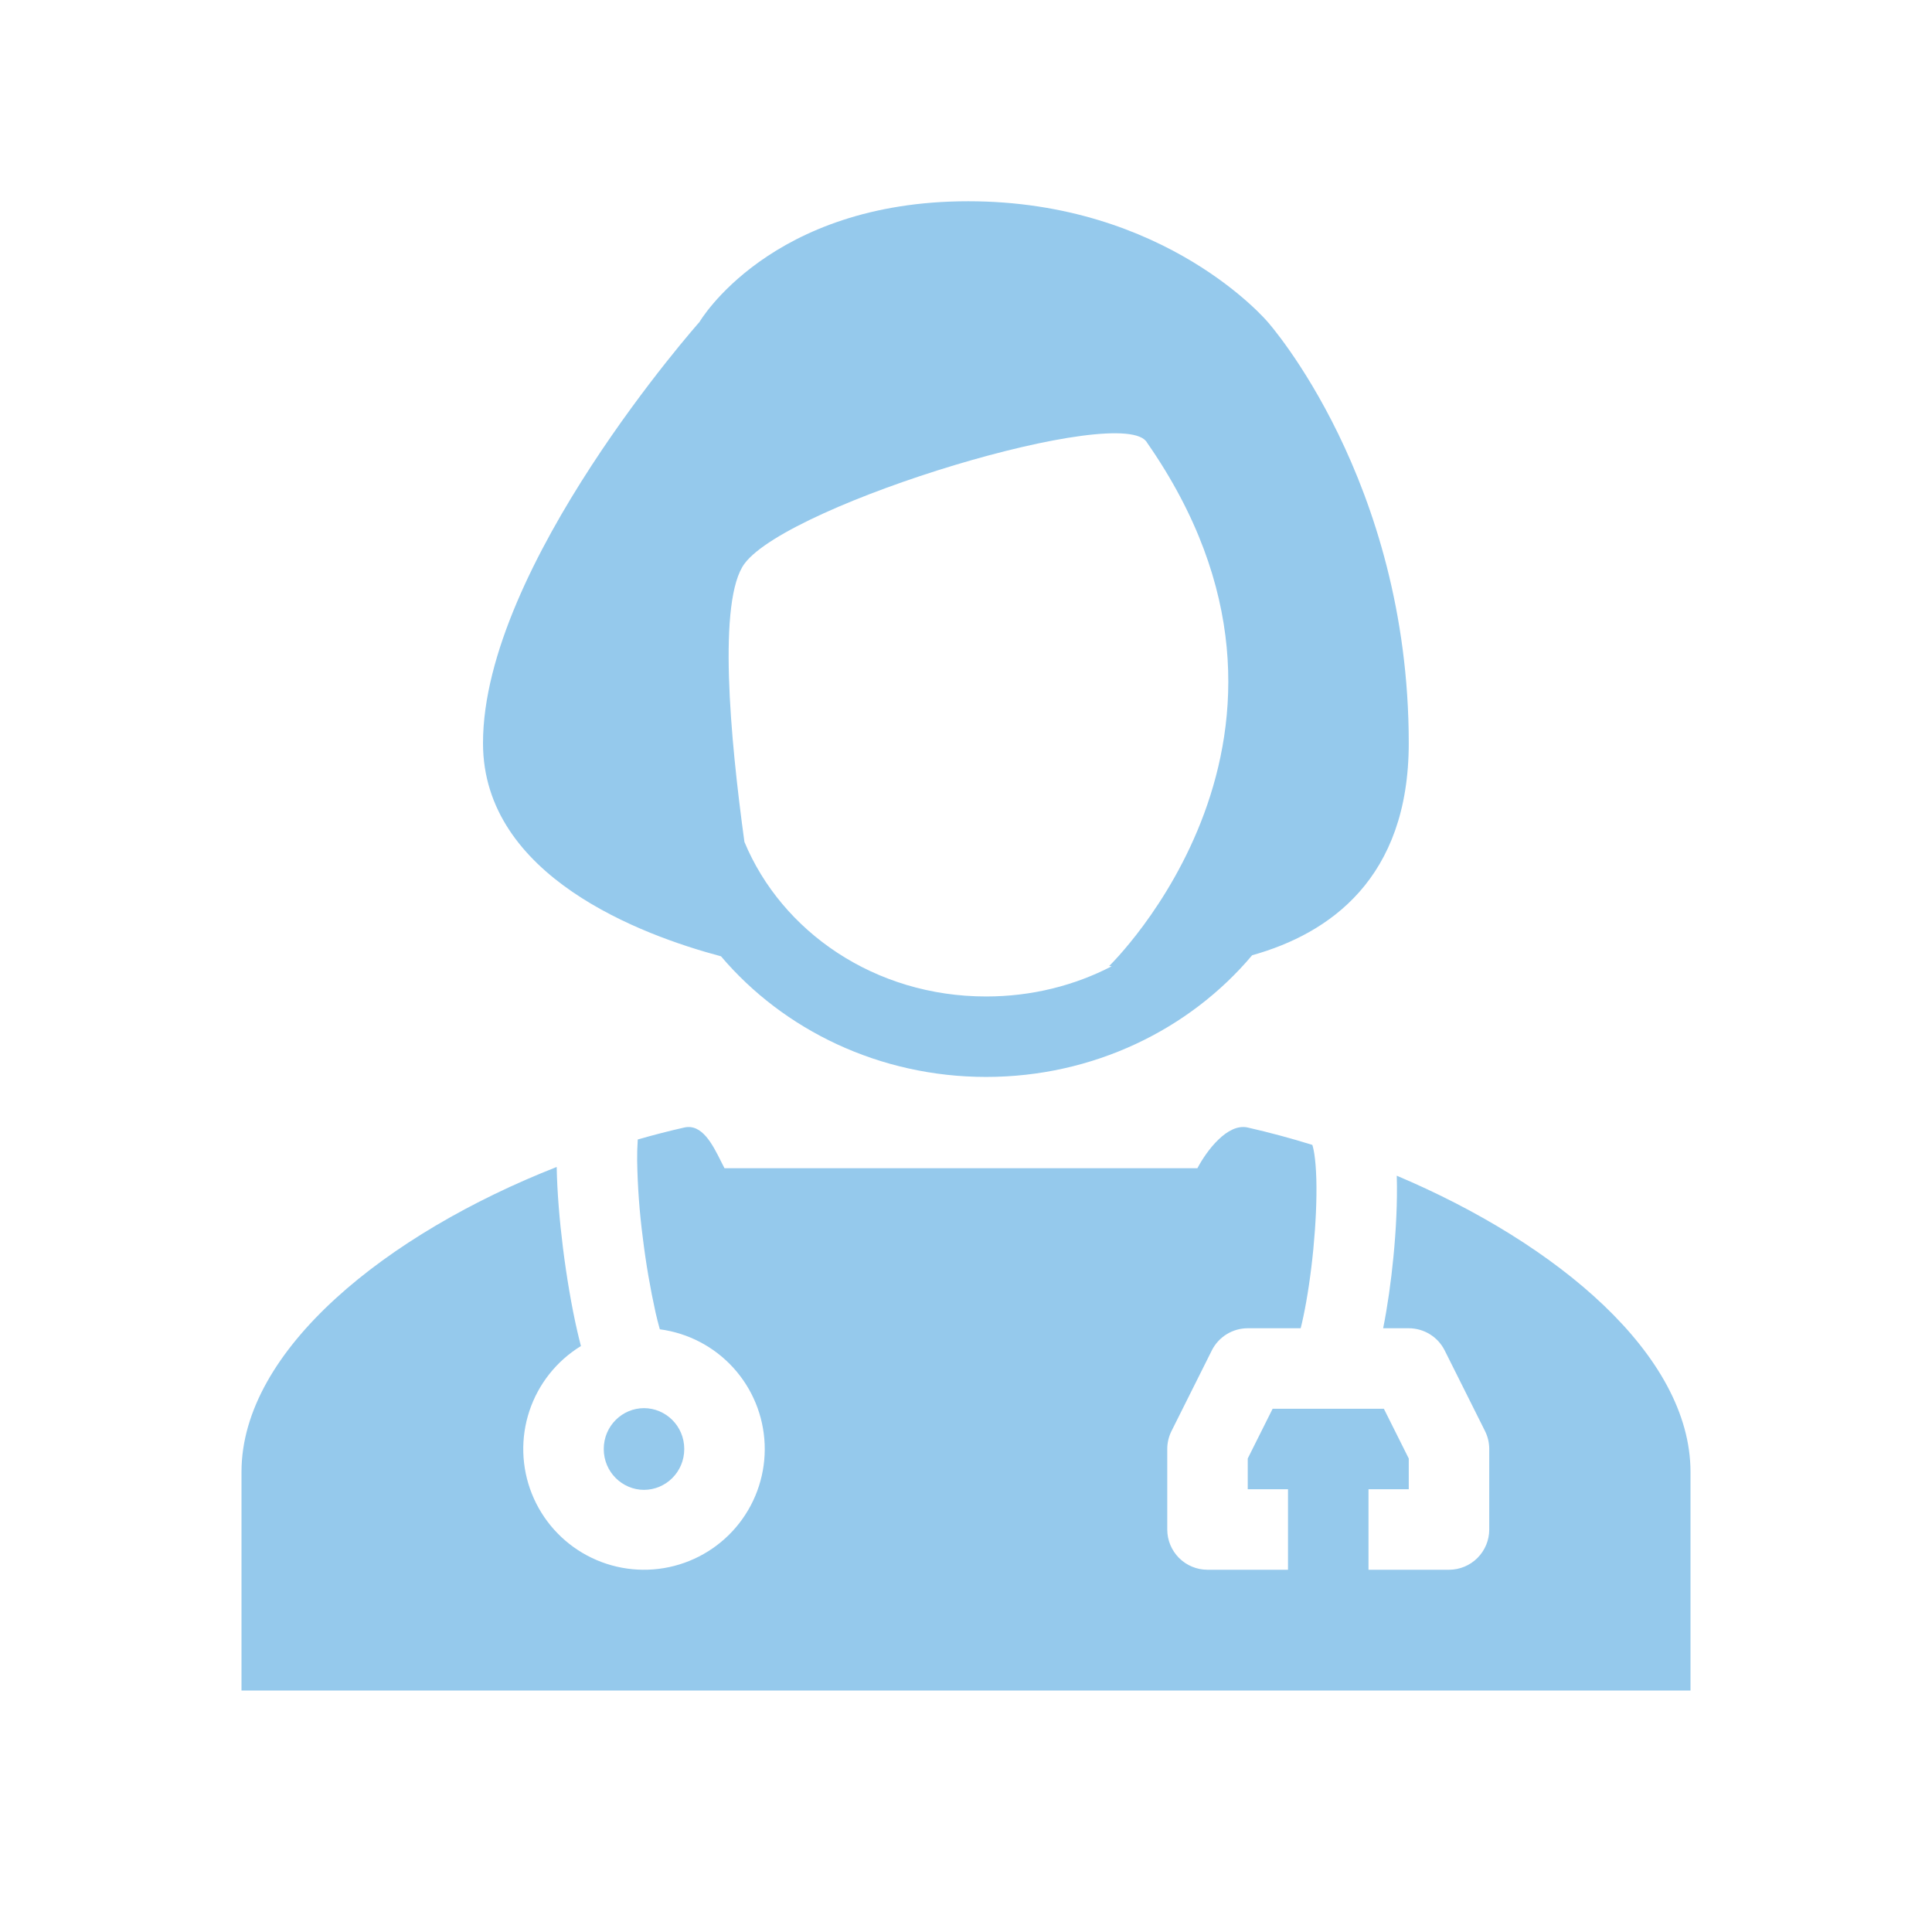
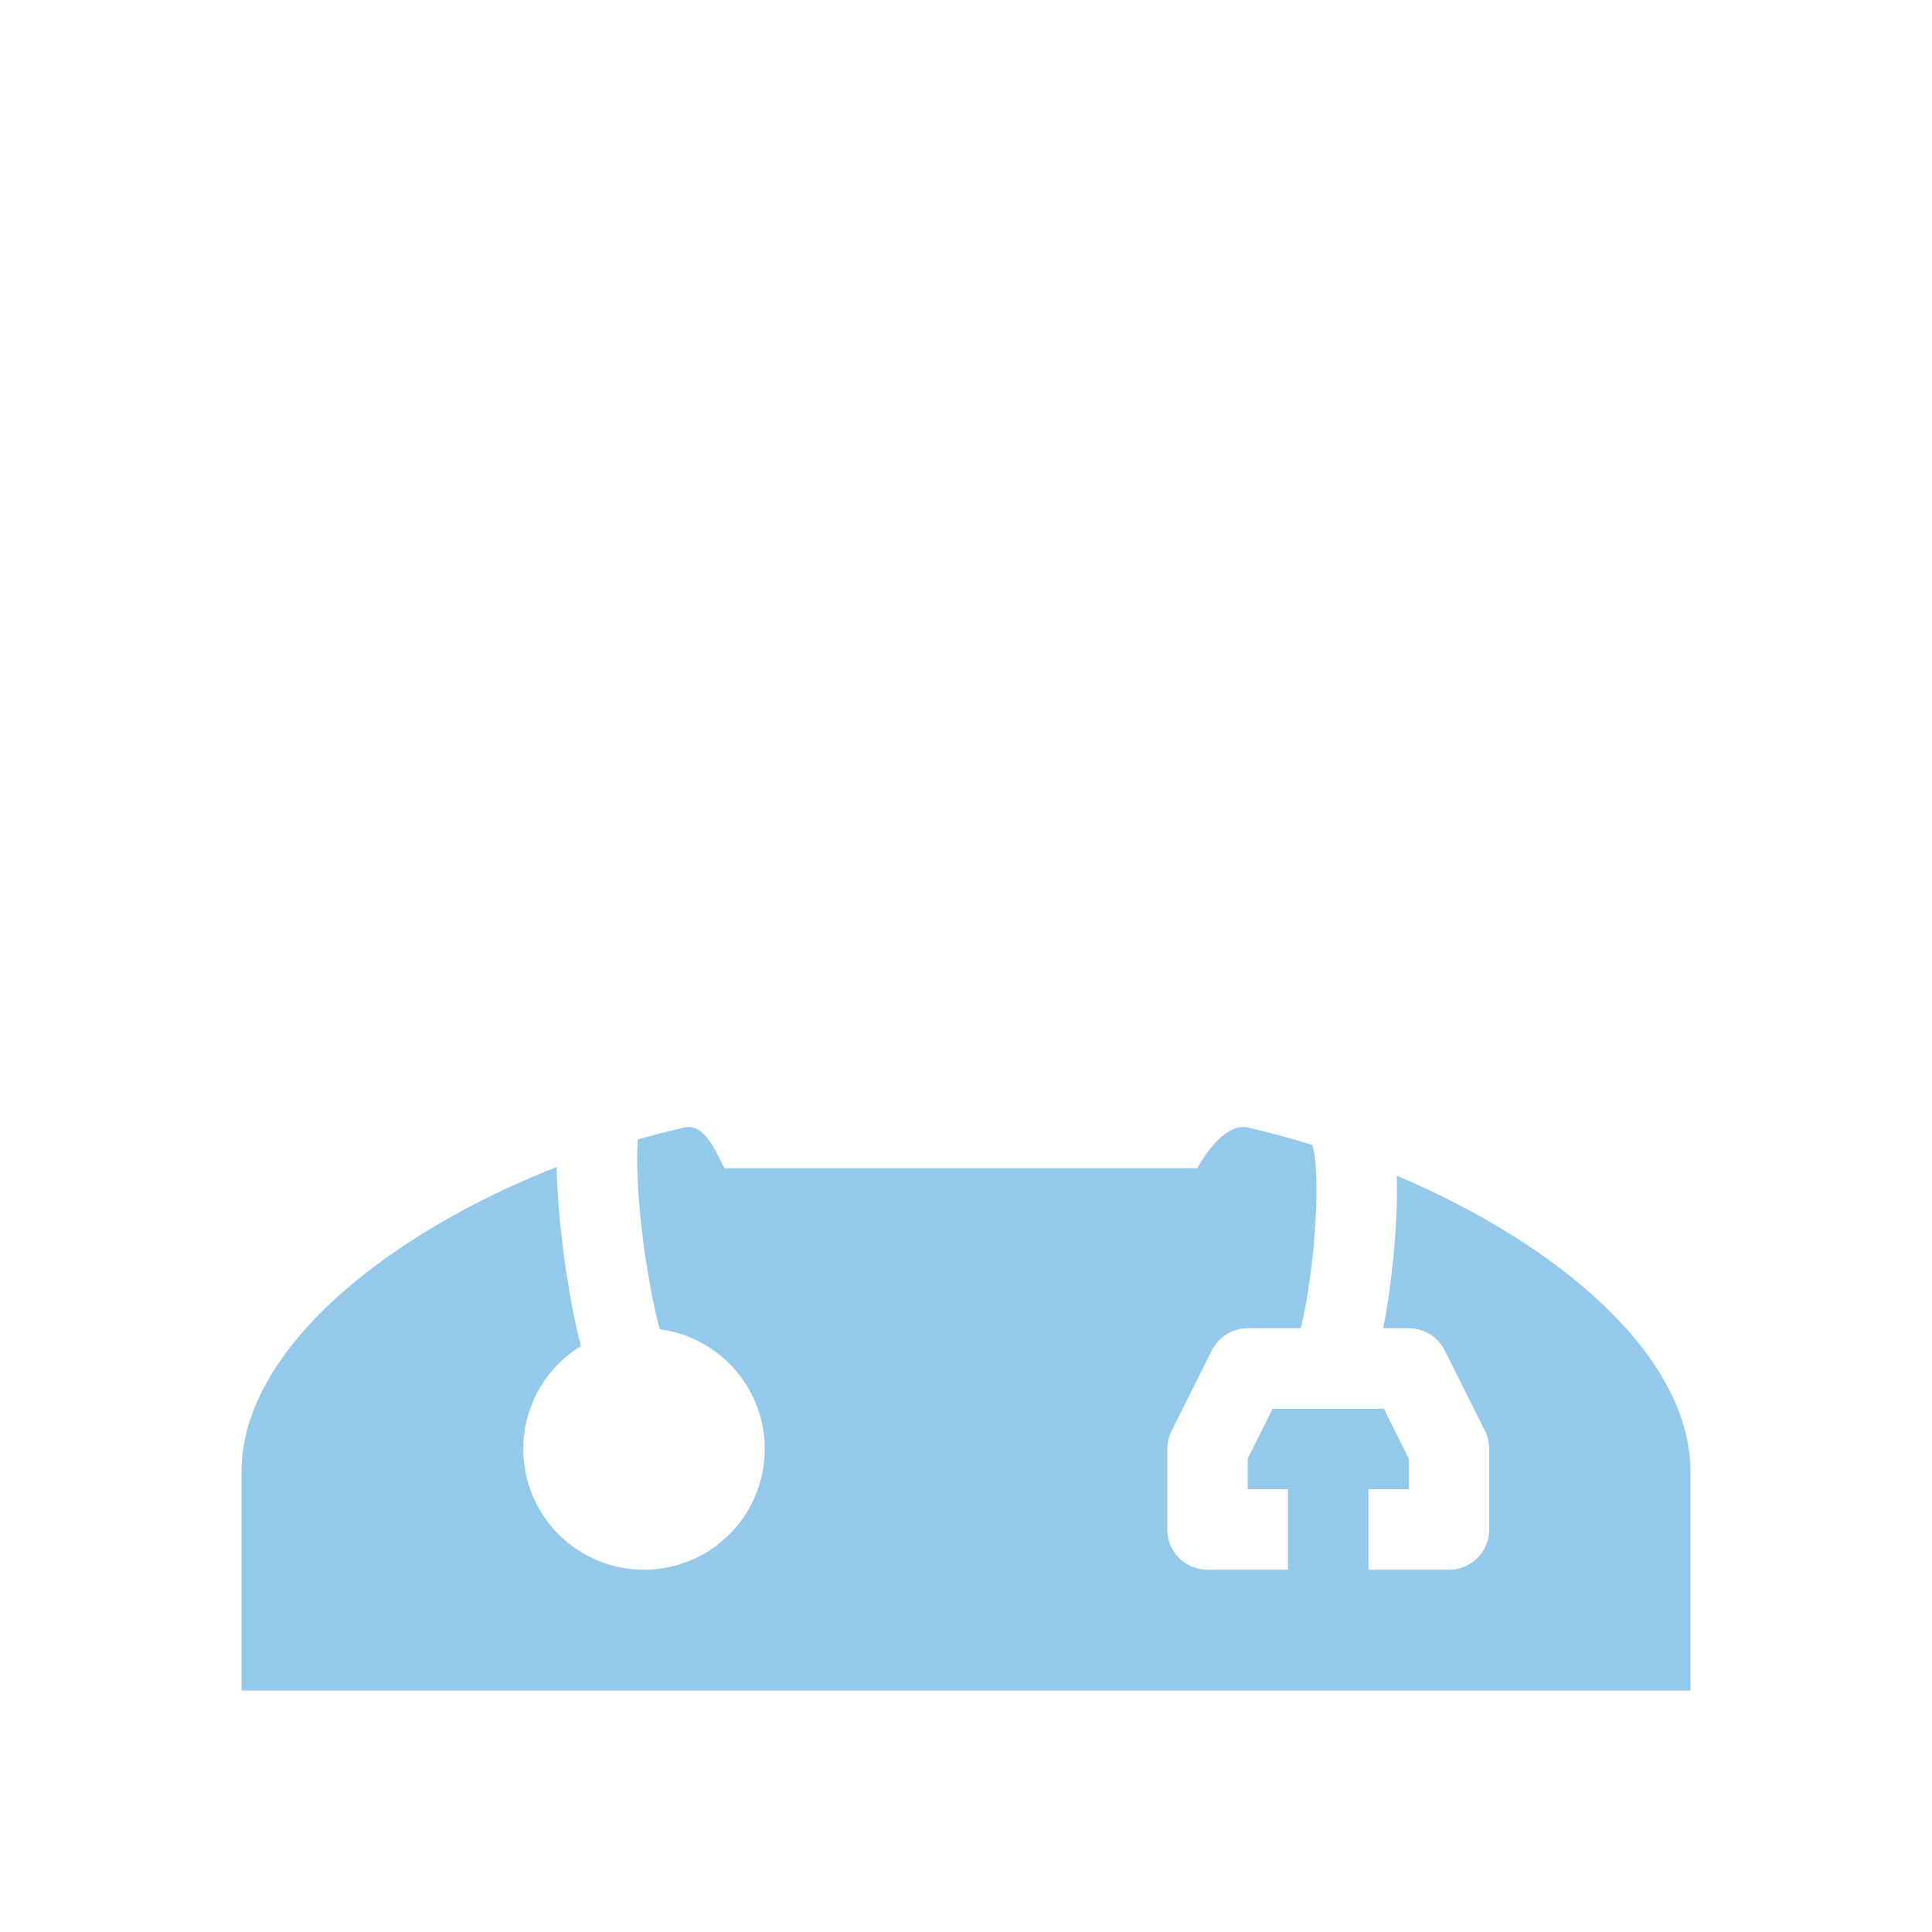
<svg xmlns="http://www.w3.org/2000/svg" width="220" height="220" viewBox="0 0 220 220" fill="none">
-   <path fill-rule="evenodd" clip-rule="evenodd" d="M82.101 108.895C73.118 106.507 55 99.811 55 84.622C55 64.423 79.649 36.667 79.649 36.667C79.649 36.667 87.675 22.917 110.252 22.917C132.825 22.917 144.361 36.667 144.361 36.667C144.361 36.667 160.417 54.665 160.417 84.622C160.417 100.059 151.36 106.324 142.583 108.776C135.451 117.255 124.456 122.632 112.292 122.632C100.182 122.632 89.237 117.31 82.101 108.895ZM84.769 95.87C89.004 106.063 99.582 113.47 112.292 113.47C117.517 113.47 122.38 112.214 126.592 110.032L126.303 110C126.303 110 153.702 83.563 130.625 50.417C128.118 45.755 89.934 57.292 84.792 64.167C81.703 68.292 83.132 83.99 84.769 95.87Z" fill="#95C9EC" />
  <path d="M66.151 153.276C63.386 154.97 61.309 157.586 60.286 160.664C59.263 163.741 59.361 167.081 60.562 170.093C61.763 173.105 63.989 175.596 66.849 177.125C69.708 178.655 73.016 179.124 76.189 178.451C79.361 177.778 82.193 176.005 84.185 173.446C86.176 170.887 87.2 167.706 87.073 164.466C86.947 161.226 85.68 158.134 83.495 155.738C81.311 153.341 78.35 151.794 75.135 151.369C74.963 150.754 74.805 150.135 74.662 149.513C74.036 146.681 73.546 143.821 73.196 140.942C72.817 138.032 72.603 135.103 72.554 132.169C72.545 131.364 72.568 130.558 72.623 129.754C74.383 129.25 76.152 128.792 77.917 128.393C79.938 127.934 81.139 130.318 82.106 132.252L82.156 132.353L82.5 133.027H136.35C137.399 131.037 139.778 127.866 142.083 128.393C144.54 128.952 147.01 129.617 149.458 130.377L149.444 130.382C149.435 130.373 149.435 130.373 149.444 130.391C149.463 130.455 149.563 130.758 149.664 131.399C149.779 132.142 149.857 133.104 149.893 134.264C149.957 136.574 149.825 139.384 149.554 142.216C149.279 145.044 148.871 147.78 148.413 149.939C148.312 150.42 148.211 150.856 148.11 151.25H142.083C141.232 151.25 140.398 151.488 139.675 151.935C138.951 152.383 138.366 153.023 137.986 153.785L133.403 162.951C133.084 163.587 132.917 164.289 132.917 165V174.167C132.917 175.382 133.4 176.548 134.259 177.407C135.119 178.267 136.284 178.75 137.5 178.75H146.667V169.583H142.083V166.082L144.916 160.417H157.584L160.417 166.082V169.583H155.833V178.75H165C166.216 178.75 167.381 178.267 168.241 177.407C169.1 176.548 169.583 175.382 169.583 174.167V165C169.583 164.289 169.416 163.587 169.098 162.951L164.514 153.785C164.134 153.023 163.549 152.383 162.825 151.935C162.102 151.488 161.268 151.25 160.417 151.25H157.502C157.992 148.807 158.4 145.956 158.675 143.096C158.977 140.007 159.133 136.803 159.055 134.007L159.051 133.879C177.329 141.602 192.5 154.302 192.5 167.612V192.5H27.5V167.612C27.5 153.716 44.046 140.479 63.392 132.884C63.443 135.735 63.713 138.957 64.103 142.079C64.524 145.447 65.097 148.798 65.73 151.557C65.867 152.148 66.005 152.721 66.151 153.276Z" fill="#95C9EC" />
-   <path d="M73.333 169.652C75.799 169.652 77.917 167.635 77.917 165C77.917 162.369 75.799 160.348 73.333 160.348C70.868 160.348 68.75 162.365 68.75 165C68.75 167.631 70.868 169.652 73.333 169.652Z" fill="#95C9EC" />
</svg>